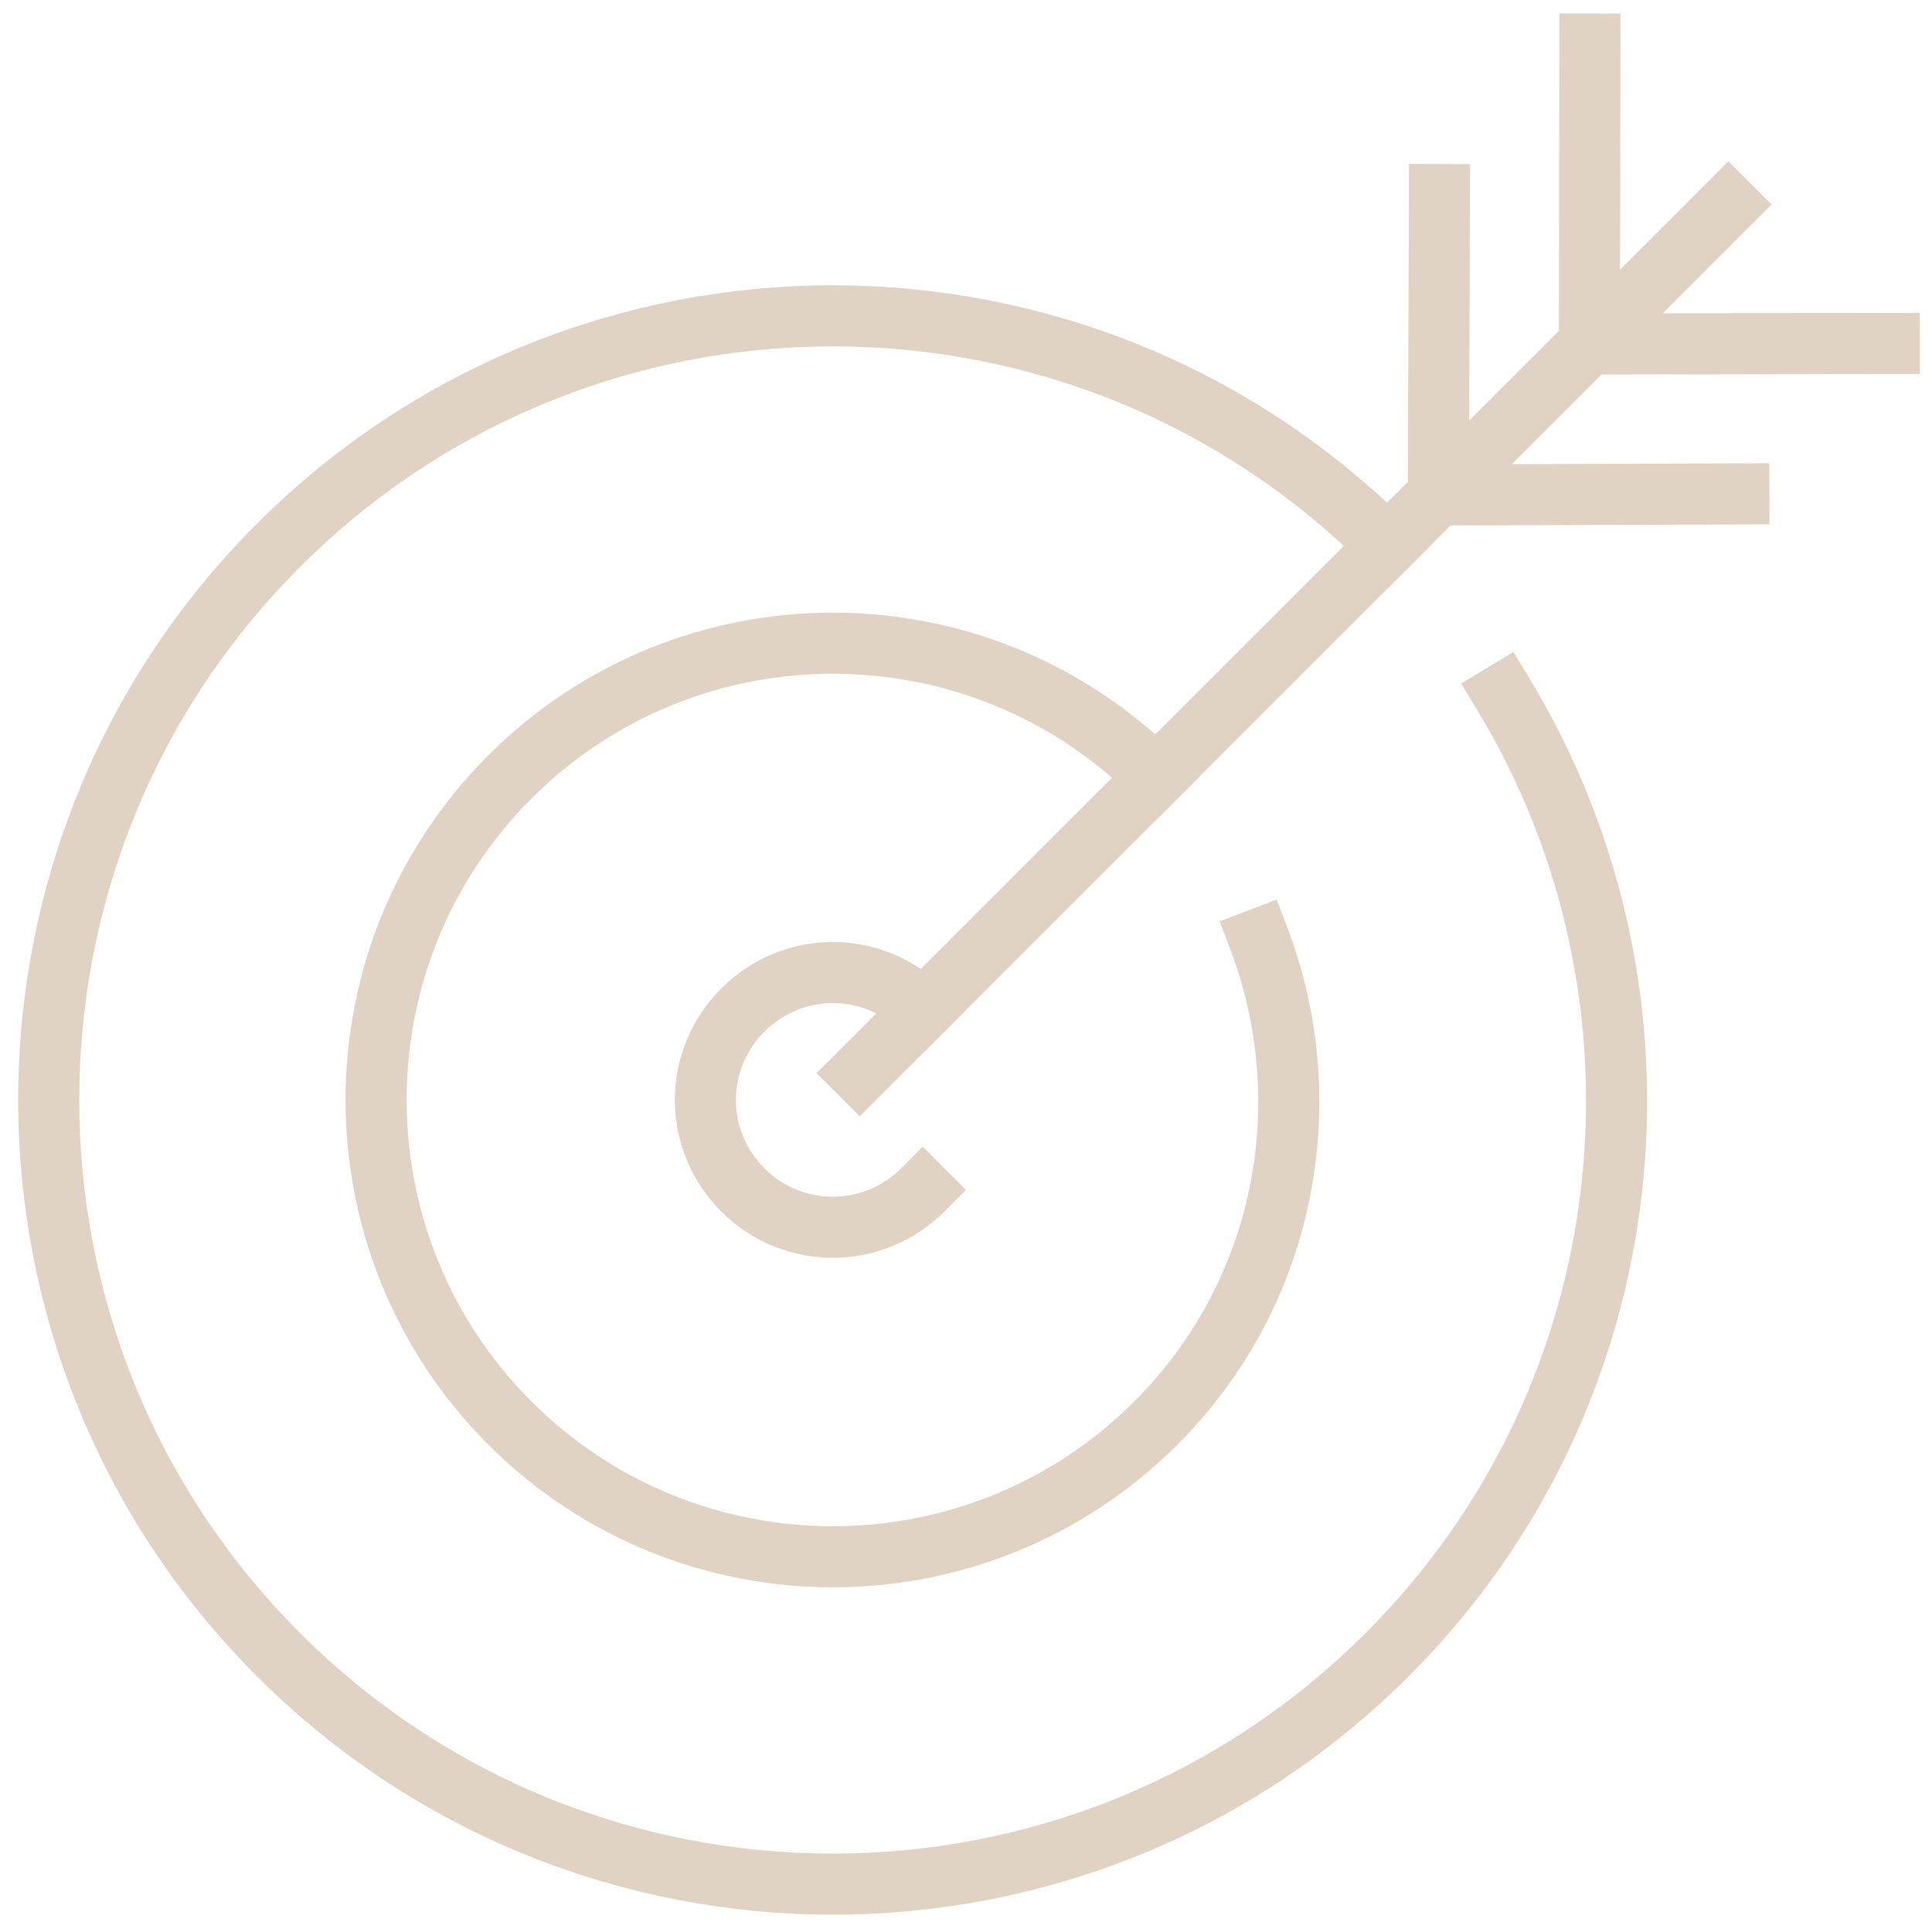
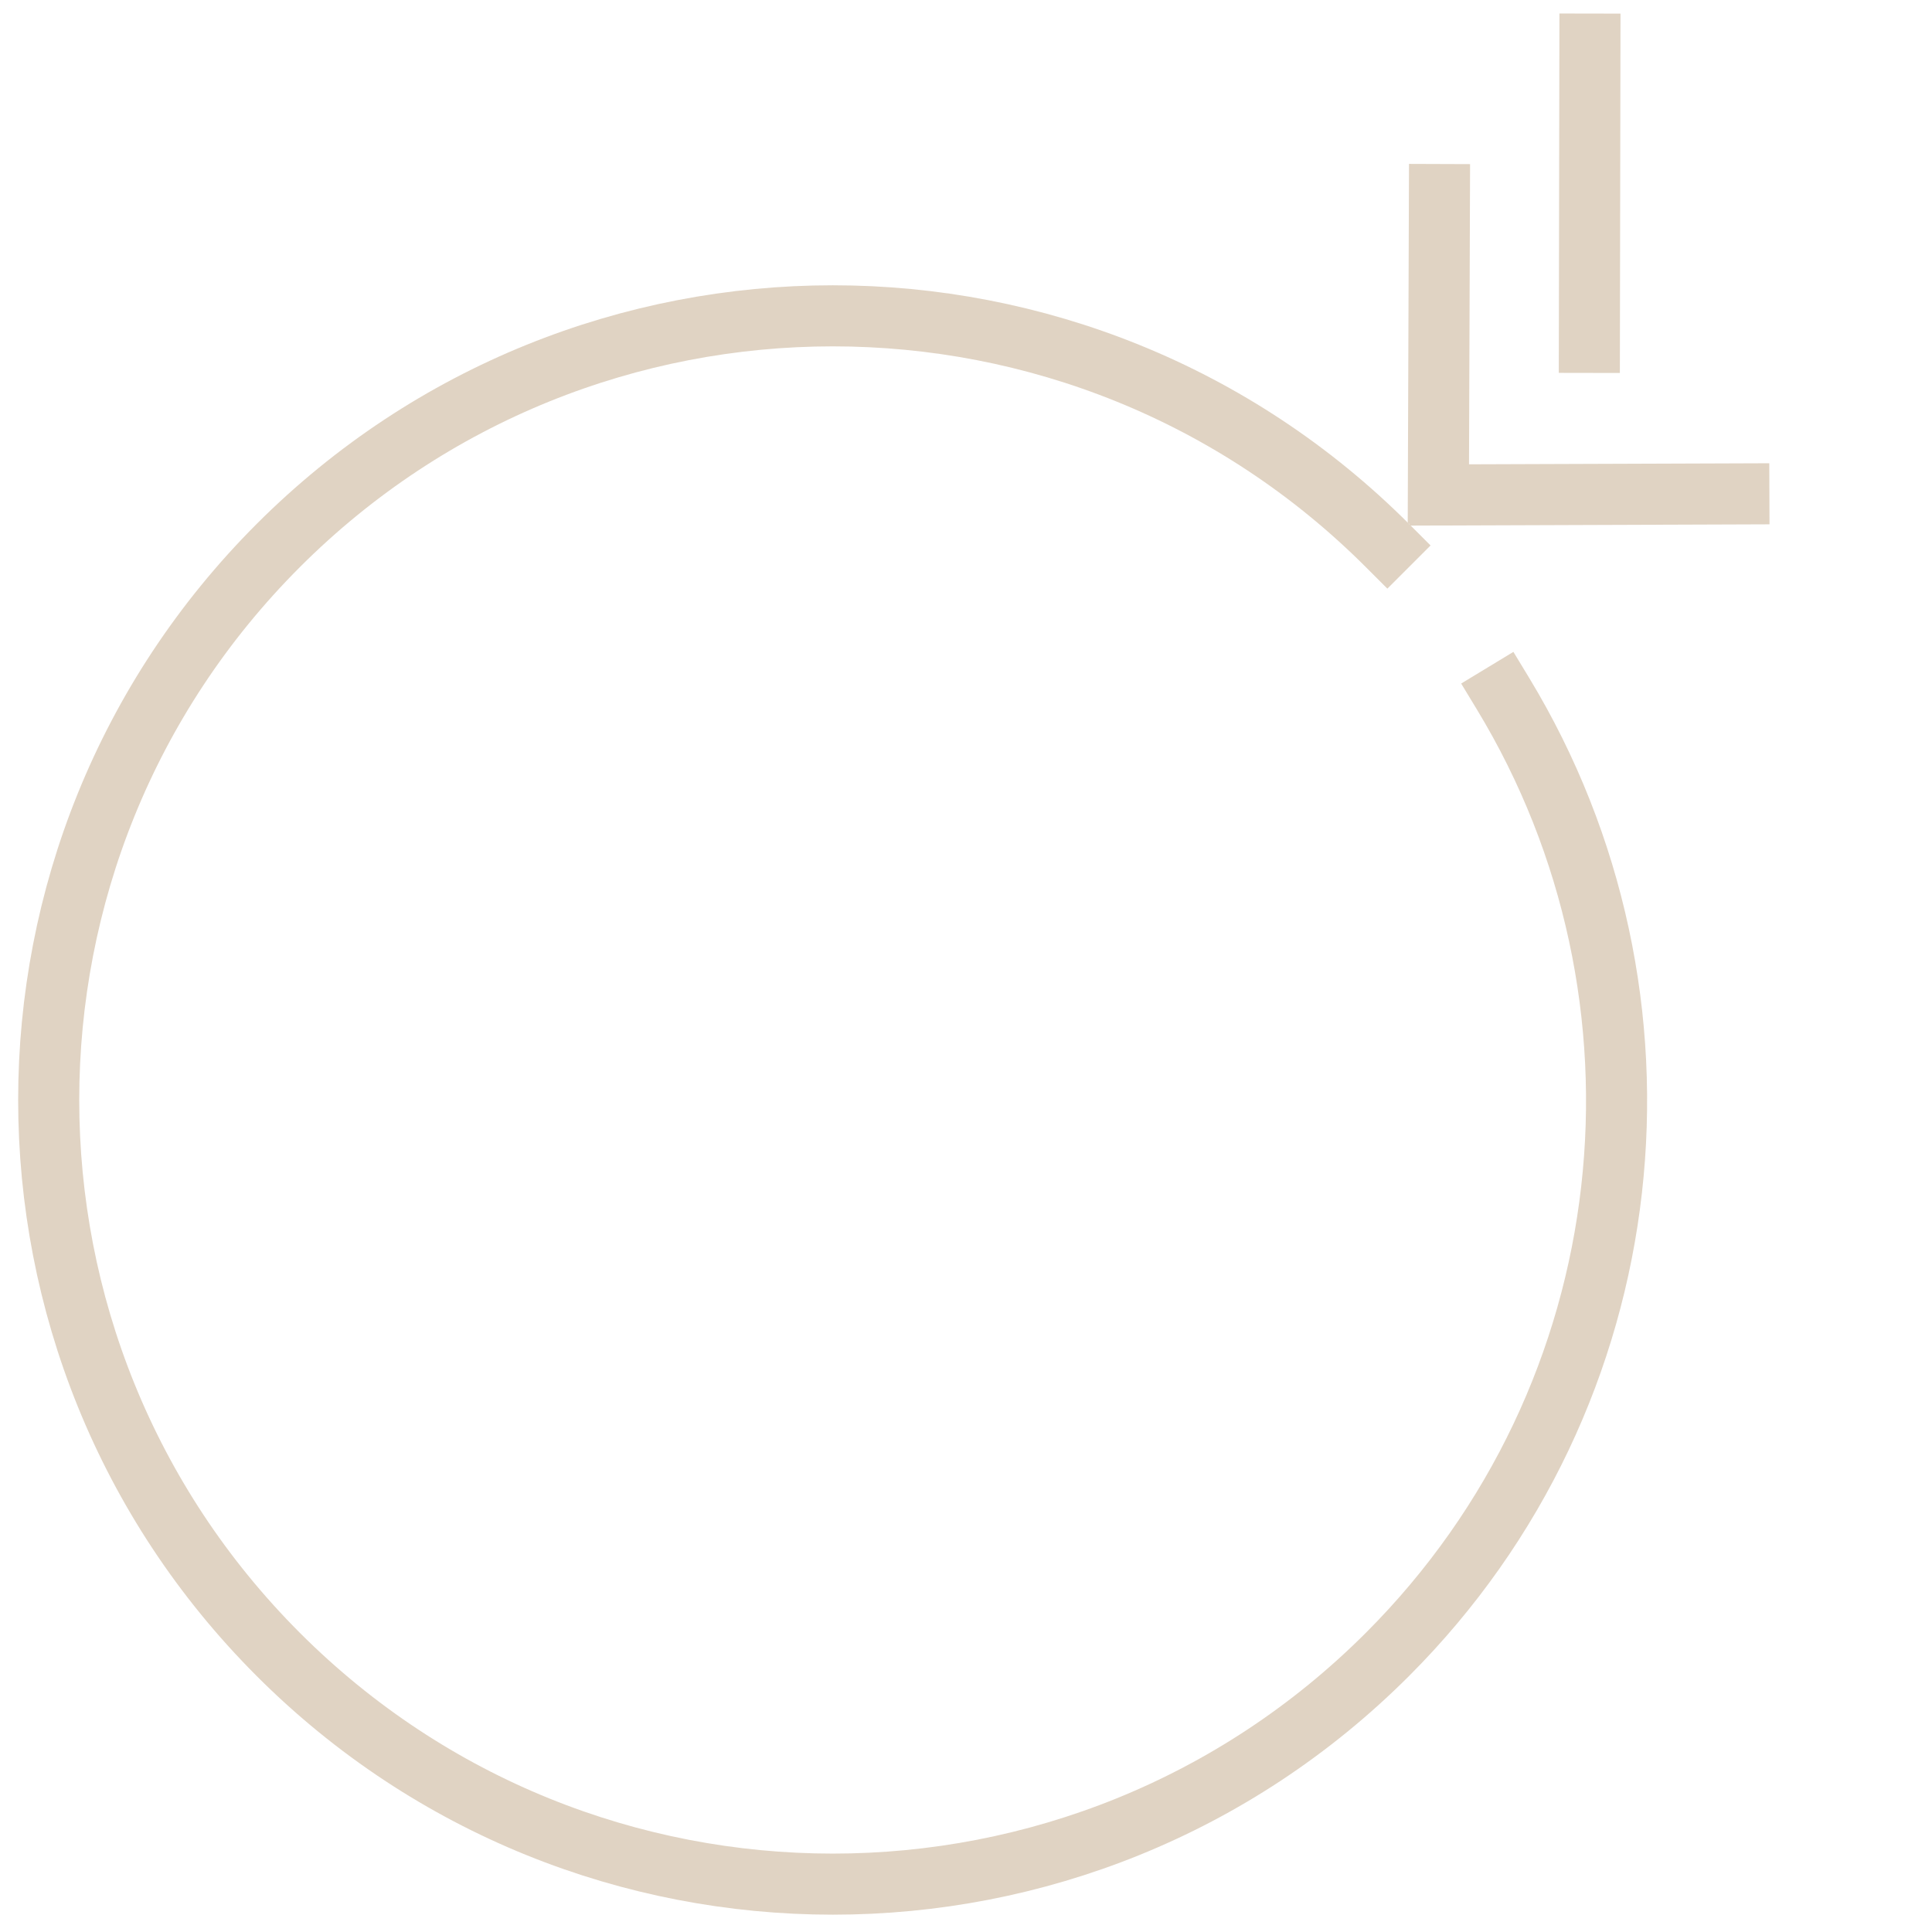
<svg xmlns="http://www.w3.org/2000/svg" width="106" height="106" viewBox="0 0 106 106" fill="none">
-   <path d="M50.629 65.287C47.916 68 43.5 68.029 40.758 65.287C38.015 62.545 38.015 58.157 40.758 55.415C43.5 52.673 47.887 52.673 50.629 55.415" stroke="#E0D3C3" stroke-width="3.351" stroke-linecap="square" stroke-linejoin="round" />
-   <path d="M47.17 58.878L94.826 11.222" stroke="#E0D3C3" stroke-width="3.351" stroke-linecap="square" stroke-linejoin="round" />
  <path d="M87.231 2.419L87.202 18.785" stroke="#E0D3C3" stroke-width="3.351" stroke-linecap="square" stroke-linejoin="round" />
  <path d="M78.975 10.674L78.917 27.069" stroke="#E0D3C3" stroke-width="3.351" stroke-linecap="square" stroke-linejoin="round" />
-   <path d="M103.655 18.842L87.288 18.871" stroke="#E0D3C3" stroke-width="3.351" stroke-linecap="square" stroke-linejoin="round" />
  <path d="M95.403 27.098L79.007 27.156" stroke="#E0D3C3" stroke-width="3.351" stroke-linecap="square" stroke-linejoin="round" />
  <path d="M76.119 29.927C59.319 13.128 32.071 13.128 15.271 29.927C-1.528 46.727 -1.528 73.975 15.271 90.774C32.071 107.574 59.319 107.574 76.119 90.774C90.407 76.486 92.514 54.635 82.469 38.067" stroke="#E0D3C3" stroke-width="3.351" stroke-linecap="square" stroke-linejoin="round" />
-   <path d="M69.076 51.518C72.454 60.438 70.606 70.887 63.419 78.074C53.634 87.859 37.758 87.859 27.973 78.074C18.188 68.289 18.188 52.413 27.973 42.628C37.758 32.843 53.634 32.843 63.419 42.628" stroke="#E0D3C3" stroke-width="3.351" stroke-linecap="square" stroke-linejoin="round" />
</svg>